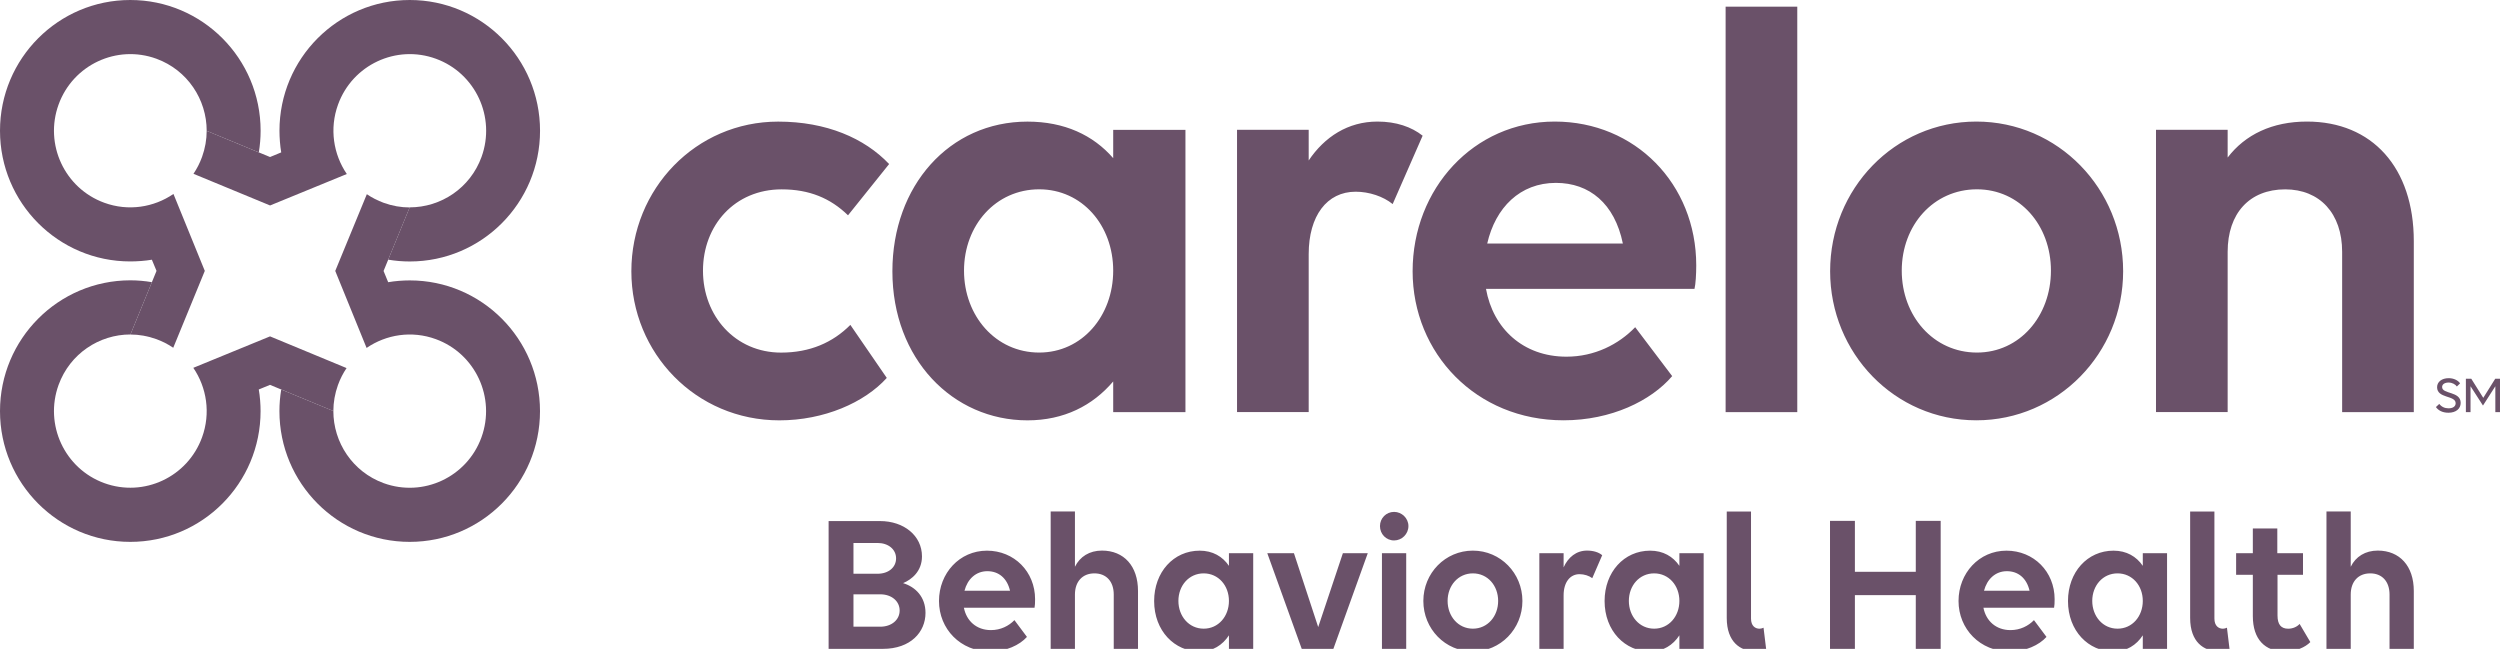
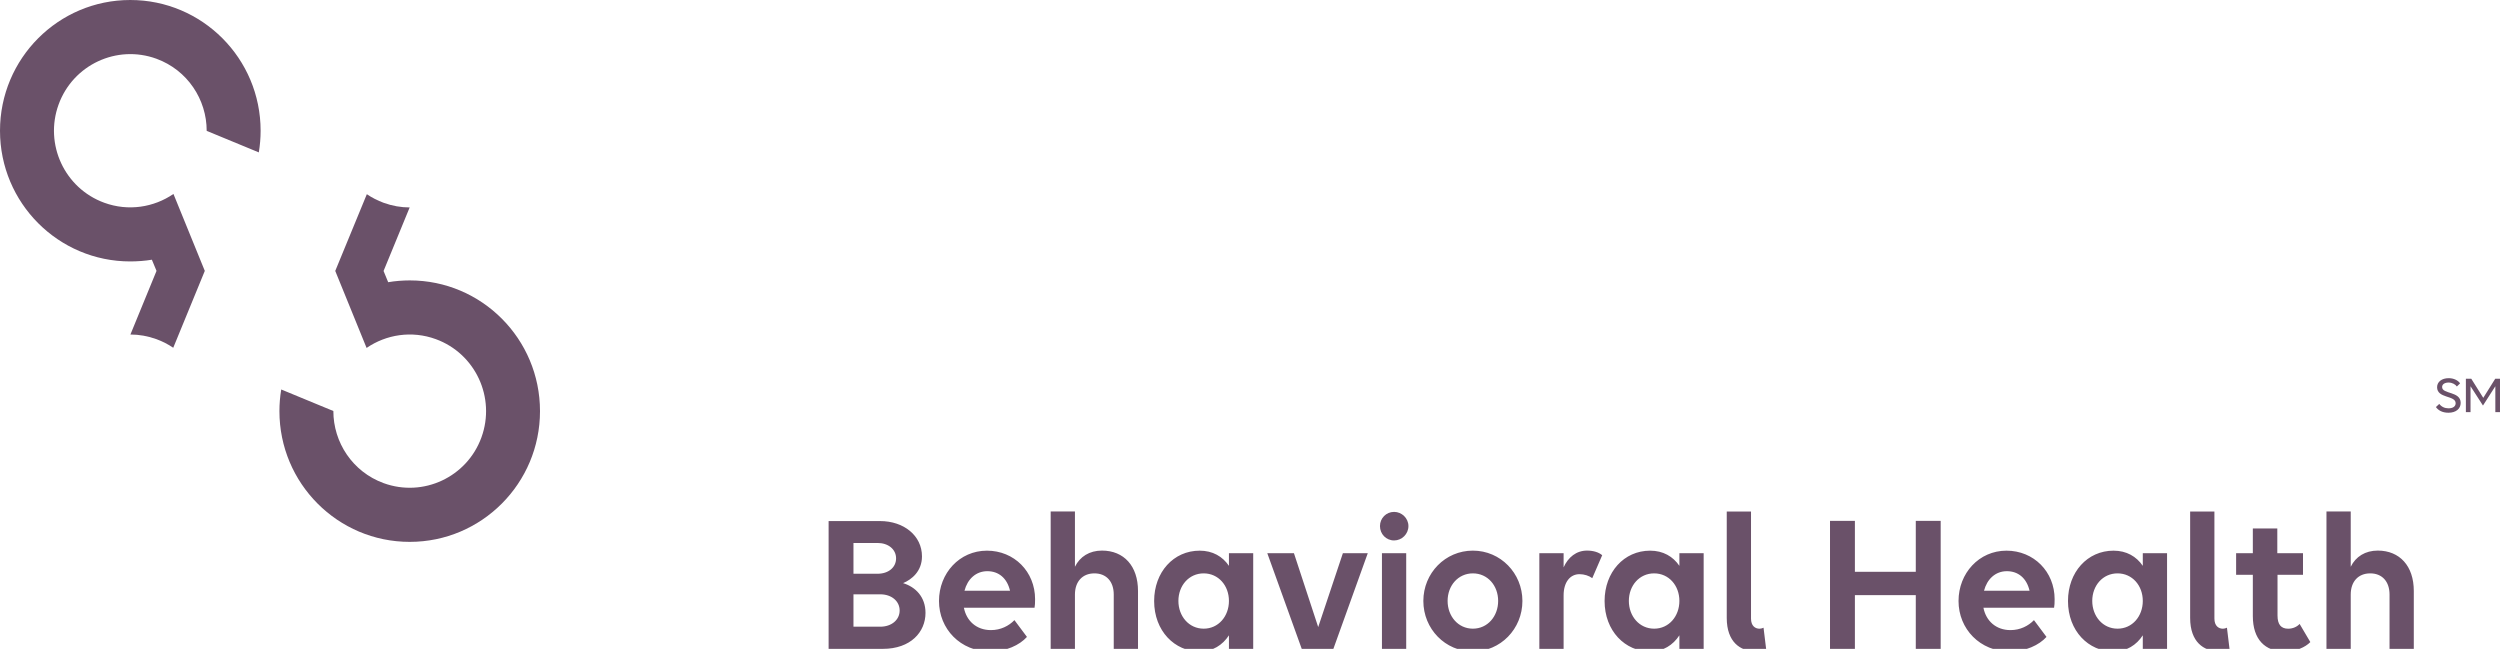
<svg xmlns="http://www.w3.org/2000/svg" width="786" height="204" viewBox="0 0 786 204" fill="none">
  <g clip-path="url(#clip0_7519_12098)">
    <path d="M772.439 121.514C771.965 120.84 770.977 120.271 769.844 120.271C768.592 120.271 767.801 120.827 767.801 121.686C767.801 124 773.638 122.942 773.638 126.67C773.638 128.521 772.136 129.764 769.804 129.764C767.841 129.764 766.576 128.997 765.852 127.979L766.906 126.988C767.604 127.9 768.618 128.376 769.804 128.376C771.24 128.376 772.057 127.755 772.057 126.776C772.057 124.225 766.22 125.348 766.22 121.739C766.22 120.047 767.709 118.896 769.87 118.896C771.504 118.896 772.821 119.61 773.454 120.523L772.439 121.514ZM780.647 127.503L784.534 121.435V129.566H785.997V119.082H784.495L780.74 125.084L776.971 119.082H775.272V129.566H776.734V121.435L780.647 127.503Z" fill="#6A5169" />
    <path d="M290.977 192.696C290.977 198.725 286.287 204 277.591 204H260.516V163.822H260.582C260.713 163.822 268.342 163.822 268.342 163.822H276.669C284.179 163.822 289.87 168.409 289.87 174.927C289.87 179.634 286.616 182.212 283.928 183.336C287.854 184.539 290.977 187.672 290.977 192.696ZM268.329 170.723V180.387H275.904C279.343 180.387 281.728 178.378 281.728 175.549C281.728 172.719 279.29 170.71 275.904 170.71H268.329V170.723ZM276.774 197.033C280.279 197.033 282.848 194.904 282.848 191.943C282.848 188.981 280.279 186.853 276.774 186.853H268.329V197.019H276.774V197.033ZM325.259 191.07H303.046C303.862 195.208 306.985 198.104 311.557 198.104C314.627 198.104 317.183 196.781 318.935 194.97L322.874 200.245C320.556 202.823 316.3 204.833 311.293 204.833C301.965 204.833 295.219 197.733 295.219 188.955C295.219 180.229 301.662 173.129 310.292 173.129C318.869 173.129 325.43 179.726 325.43 188.386C325.444 189.378 325.378 190.568 325.259 191.07ZM303.23 185.729H317.552C316.616 181.71 313.928 179.581 310.424 179.581C306.801 179.581 304.179 182.093 303.23 185.729ZM357.789 185.795V204H350.16V186.919C350.16 182.833 347.842 180.268 344.087 180.268C340.332 180.268 337.96 182.847 337.96 186.919V204H330.332V160.807H337.96V178.193C339.528 174.993 342.532 173.103 346.471 173.103C353.349 173.116 357.789 177.942 357.789 185.795ZM386.379 173.936H394.008V204.013H386.379V199.743C384.377 202.823 381.254 204.833 377.183 204.833C369.304 204.833 362.862 198.368 362.862 188.955C362.862 179.911 368.935 173.129 377.183 173.129C381.254 173.129 384.377 174.954 386.379 177.902V173.936ZM386.379 188.928C386.379 184.089 383.059 180.268 378.435 180.268C373.81 180.268 370.49 184.103 370.49 188.928C370.49 193.754 373.81 197.654 378.435 197.654C383.059 197.667 386.379 193.767 386.379 188.928ZM409.265 204L398.435 173.922H406.814L414.443 197.152L422.203 173.922H430.029L419.212 204H409.265ZM433.863 165.395C433.863 162.949 435.8 160.939 438.303 160.939C440.741 160.939 442.809 162.949 442.809 165.395C442.809 167.907 440.741 169.916 438.303 169.916C435.8 169.916 433.863 167.907 433.863 165.395ZM434.483 204V173.922H442.111V192.141V204H434.483ZM463.073 173.116C471.769 173.116 478.646 180.216 478.646 188.941C478.646 197.733 471.769 204.82 463.073 204.82C454.377 204.82 447.5 197.72 447.5 188.941C447.5 180.202 454.377 173.116 463.073 173.116ZM463.073 180.268C458.448 180.268 455.128 184.103 455.128 188.928C455.128 193.754 458.448 197.654 463.073 197.654C467.698 197.654 471.018 193.767 471.018 188.928C471.018 184.089 467.698 180.268 463.073 180.268ZM503.732 174.557L500.609 181.776C499.608 181.022 498.106 180.52 496.604 180.52C493.6 180.52 491.598 183.098 491.598 187.17V204H483.969V173.922H491.598V178.378C493.034 175.178 495.603 173.103 498.976 173.103C500.978 173.116 502.612 173.618 503.732 174.557ZM528.001 173.936H535.629V204.013H528.001V199.743C525.998 202.823 522.876 204.833 518.805 204.833C510.926 204.833 504.483 198.368 504.483 188.955C504.483 179.911 510.557 173.129 518.805 173.129C522.876 173.129 525.998 174.954 528.001 177.902V173.936ZM528.001 188.928C528.001 184.089 524.681 180.268 520.056 180.268C515.432 180.268 512.112 184.103 512.112 188.928C512.112 193.754 515.432 197.654 520.056 197.654C524.694 197.667 528.001 193.767 528.001 188.928ZM555.274 204.066C554.154 204.45 552.705 204.701 551.585 204.701C547.263 204.701 542.889 201.938 542.889 194.283V160.82H550.518V194.468C550.518 196.795 551.835 197.667 553.205 197.667C553.587 197.667 554.088 197.535 554.457 197.35L555.274 204.066ZM602.323 187.117H583.179V204H575.353V163.755H583.179V179.766H602.323V163.755H610.149V204H602.323V187.117ZM645.801 191.07H623.588C624.405 195.208 627.527 198.104 632.099 198.104C635.169 198.104 637.725 196.781 639.477 194.97L643.417 200.245C641.098 202.823 636.842 204.833 631.836 204.833C622.508 204.833 615.762 197.733 615.762 188.955C615.762 180.229 622.205 173.129 630.834 173.129C639.411 173.129 645.973 179.726 645.973 188.386C645.986 189.378 645.92 190.568 645.801 191.07ZM623.772 185.729H638.094C637.159 181.71 634.471 179.581 630.966 179.581C627.343 179.581 624.721 182.093 623.772 185.729ZM673.694 173.936H681.322V204.013H673.694V199.743C671.691 202.823 668.568 204.833 664.497 204.833C656.618 204.833 650.176 198.368 650.176 188.955C650.176 179.911 656.25 173.129 664.497 173.129C668.568 173.129 671.691 174.954 673.694 177.902V173.936ZM673.694 188.928C673.694 184.089 670.373 180.268 665.749 180.268C661.124 180.268 657.804 184.103 657.804 188.928C657.804 193.754 661.124 197.654 665.749 197.654C670.387 197.667 673.694 193.767 673.694 188.928ZM700.967 204.066C699.847 204.45 698.397 204.701 697.277 204.701C692.956 204.701 688.582 201.938 688.582 194.283V160.82H696.21V194.468C696.21 196.795 697.528 197.667 698.898 197.667C699.28 197.667 699.781 197.535 700.15 197.35L700.967 204.066ZM703.035 173.936H708.292V166.148H715.986V173.936H724.063V180.718H716.052V193.529C716.052 196.358 717.172 197.667 719.425 197.667C720.861 197.667 722.245 197.033 722.996 196.16L726.369 201.872C724.748 203.498 721.929 204.82 718.239 204.82C712.166 204.82 708.292 201.052 708.292 193.714V180.718H703.035V173.936ZM758.898 185.795V204H751.27V186.919C751.27 182.833 748.951 180.268 745.196 180.268C741.441 180.268 739.07 182.847 739.07 186.919V204H731.441V160.807H739.07V178.193C740.637 174.993 743.641 173.103 747.581 173.103C754.458 173.116 758.898 177.942 758.898 185.795Z" fill="#6A5169" />
-     <path d="M245.76 59.534C230.99 59.534 221.017 70.838 221.017 85.103C221.017 99.369 231.175 110.858 245.575 110.858C254.627 110.858 261.821 107.711 267.354 102.145L278.804 118.817C271.781 126.591 259.054 132.157 245.022 132.157C218.803 132.157 198.5 111.043 198.5 85.289C198.5 59.349 218.803 38.235 244.653 38.235C259.792 38.235 271.794 43.418 279.541 51.575L266.616 67.691C261.083 62.31 254.442 59.534 245.76 59.534ZM349.99 119.928C343.534 127.53 334.482 132.157 323.033 132.157C299.581 132.157 280.569 112.894 280.569 85.289C280.569 58.423 298.474 38.235 323.033 38.235C334.667 38.235 343.705 42.492 349.99 49.724V40.826H372.704V129.566H349.99V119.928ZM349.99 85.09C349.99 70.825 340.201 59.521 326.722 59.521C313.059 59.521 303.086 70.825 303.086 85.09C303.086 99.356 313.059 110.845 326.722 110.845C340.201 110.845 349.99 99.356 349.99 85.09ZM411.453 129.552H388.923V40.813H411.453V50.451C416.433 43.034 423.824 38.222 433.06 38.222C438.963 38.222 443.772 39.888 447.276 42.664L437.856 64.161C434.905 61.755 430.465 60.274 426.222 60.274C417.171 60.274 411.453 67.876 411.453 79.908V129.552ZM444.127 85.275C444.127 59.336 463.324 38.222 488.805 38.222C514.102 38.222 533.298 57.855 533.298 83.424C533.298 86.201 533.114 89.347 532.745 90.828H467.197C469.411 103.243 478.831 112.14 492.494 112.14C501.361 112.14 508.924 108.253 514.102 102.872L525.735 118.249C519.095 126.022 506.539 132.144 491.585 132.144C464.062 132.157 444.127 111.03 444.127 85.275ZM467.58 76.576H510.228C507.646 63.976 499.701 57.498 489.187 57.498C477.909 57.485 470.162 65.272 467.58 76.576ZM542.534 2.102H565.064V129.566H542.534V69.344V2.102ZM575.393 85.275C575.393 59.336 595.696 38.222 621.362 38.222C647.027 38.222 667.515 59.336 667.515 85.275C667.515 111.03 647.027 132.144 621.362 132.144C595.696 132.157 575.393 111.03 575.393 85.275ZM644.814 85.09C644.814 70.825 635.025 59.521 621.546 59.521C607.883 59.521 597.91 70.825 597.91 85.09C597.91 99.356 607.883 110.845 621.546 110.845C635.025 110.845 644.814 99.356 644.814 85.09ZM700.374 129.552H677.844V40.813H700.374V49.526C705.908 42.294 714.406 38.222 725.302 38.222C745.79 38.222 758.899 52.672 758.899 75.836V129.566H736.369V79.167C736.369 67.123 729.347 59.534 718.464 59.534C707.199 59.534 700.374 67.123 700.374 79.167V129.552Z" fill="#6A5169" />
    <path d="M40.962 0C18.34 0 0 18.404 0 41.104C0 63.804 18.34 82.195 40.962 82.195C43.11 82.195 45.705 82.01 47.747 81.653L49.21 85.17L41.002 105.173C43.716 105.173 46.469 105.649 49.17 106.627C51.081 107.328 52.859 108.24 54.467 109.338L64.388 85.17L54.533 60.975C48.367 65.206 40.316 66.502 32.767 63.738C20.316 59.19 13.887 45.374 18.419 32.867C22.951 20.374 36.72 13.922 49.184 18.47C58.946 22.039 64.994 31.294 64.981 41.144L81.371 47.913C81.74 45.692 81.937 43.418 81.937 41.104C81.937 18.404 63.597 0 40.962 0Z" fill="#6A5169" />
-     <path d="M128.826 0C106.204 0 87.864 18.404 87.864 41.104C87.864 43.259 88.061 45.864 88.417 47.913L84.899 49.367L64.978 41.13C64.978 43.854 64.504 46.617 63.529 49.328C62.831 51.245 61.922 53.029 60.828 54.642L84.913 64.598L109.037 54.709C104.821 48.521 103.529 40.443 106.283 32.867C110.815 20.374 124.583 13.922 137.047 18.47C149.498 23.018 155.928 36.834 151.395 49.341C147.838 59.138 138.615 65.206 128.8 65.193L122.041 81.64C124.254 82.01 126.52 82.208 128.826 82.208C151.448 82.208 169.788 63.804 169.788 41.104C169.788 18.404 151.448 0 128.826 0Z" fill="#6A5169" />
-     <path d="M84.902 105.755L60.778 115.644C64.994 121.832 66.285 129.91 63.531 137.485C58.999 149.979 45.231 156.431 32.767 151.883C20.316 147.335 13.887 133.519 18.419 121.012C21.976 111.215 31.199 105.147 41.015 105.16L47.761 88.713C45.547 88.343 43.281 88.131 40.975 88.131C18.34 88.158 0 106.561 0 129.262C0 151.962 18.34 170.366 40.962 170.366C63.584 170.366 81.924 151.962 81.924 129.262C81.924 127.107 81.74 124.621 81.358 122.453L84.889 120.999L104.81 129.235C104.81 126.512 105.284 123.749 106.259 121.038C106.957 119.121 107.866 117.337 108.96 115.724L84.902 105.755Z" fill="#6A5169" />
    <path d="M128.827 88.158C126.679 88.158 124.11 88.356 122.042 88.726L120.592 85.196L128.8 65.219C126.086 65.219 123.333 64.743 120.632 63.765C118.721 63.064 116.943 62.152 115.335 61.055L105.401 85.183L115.256 109.391C121.422 105.16 129.472 103.864 137.022 106.627C149.473 111.175 155.902 124.991 151.37 137.498C146.837 149.992 133.069 156.444 120.605 151.896C110.842 148.326 104.795 139.072 104.808 129.222L88.418 122.453C88.049 124.674 87.852 126.948 87.852 129.262C87.852 151.962 106.192 170.366 128.814 170.366C151.436 170.366 169.776 151.962 169.776 129.262C169.776 106.561 151.449 88.158 128.827 88.158Z" fill="#6A5169" />
  </g>
  <defs>
    <clipPath id="clip0_7519_12098">
      <rect width="786" height="204" fill="white" />
    </clipPath>
  </defs>
</svg>